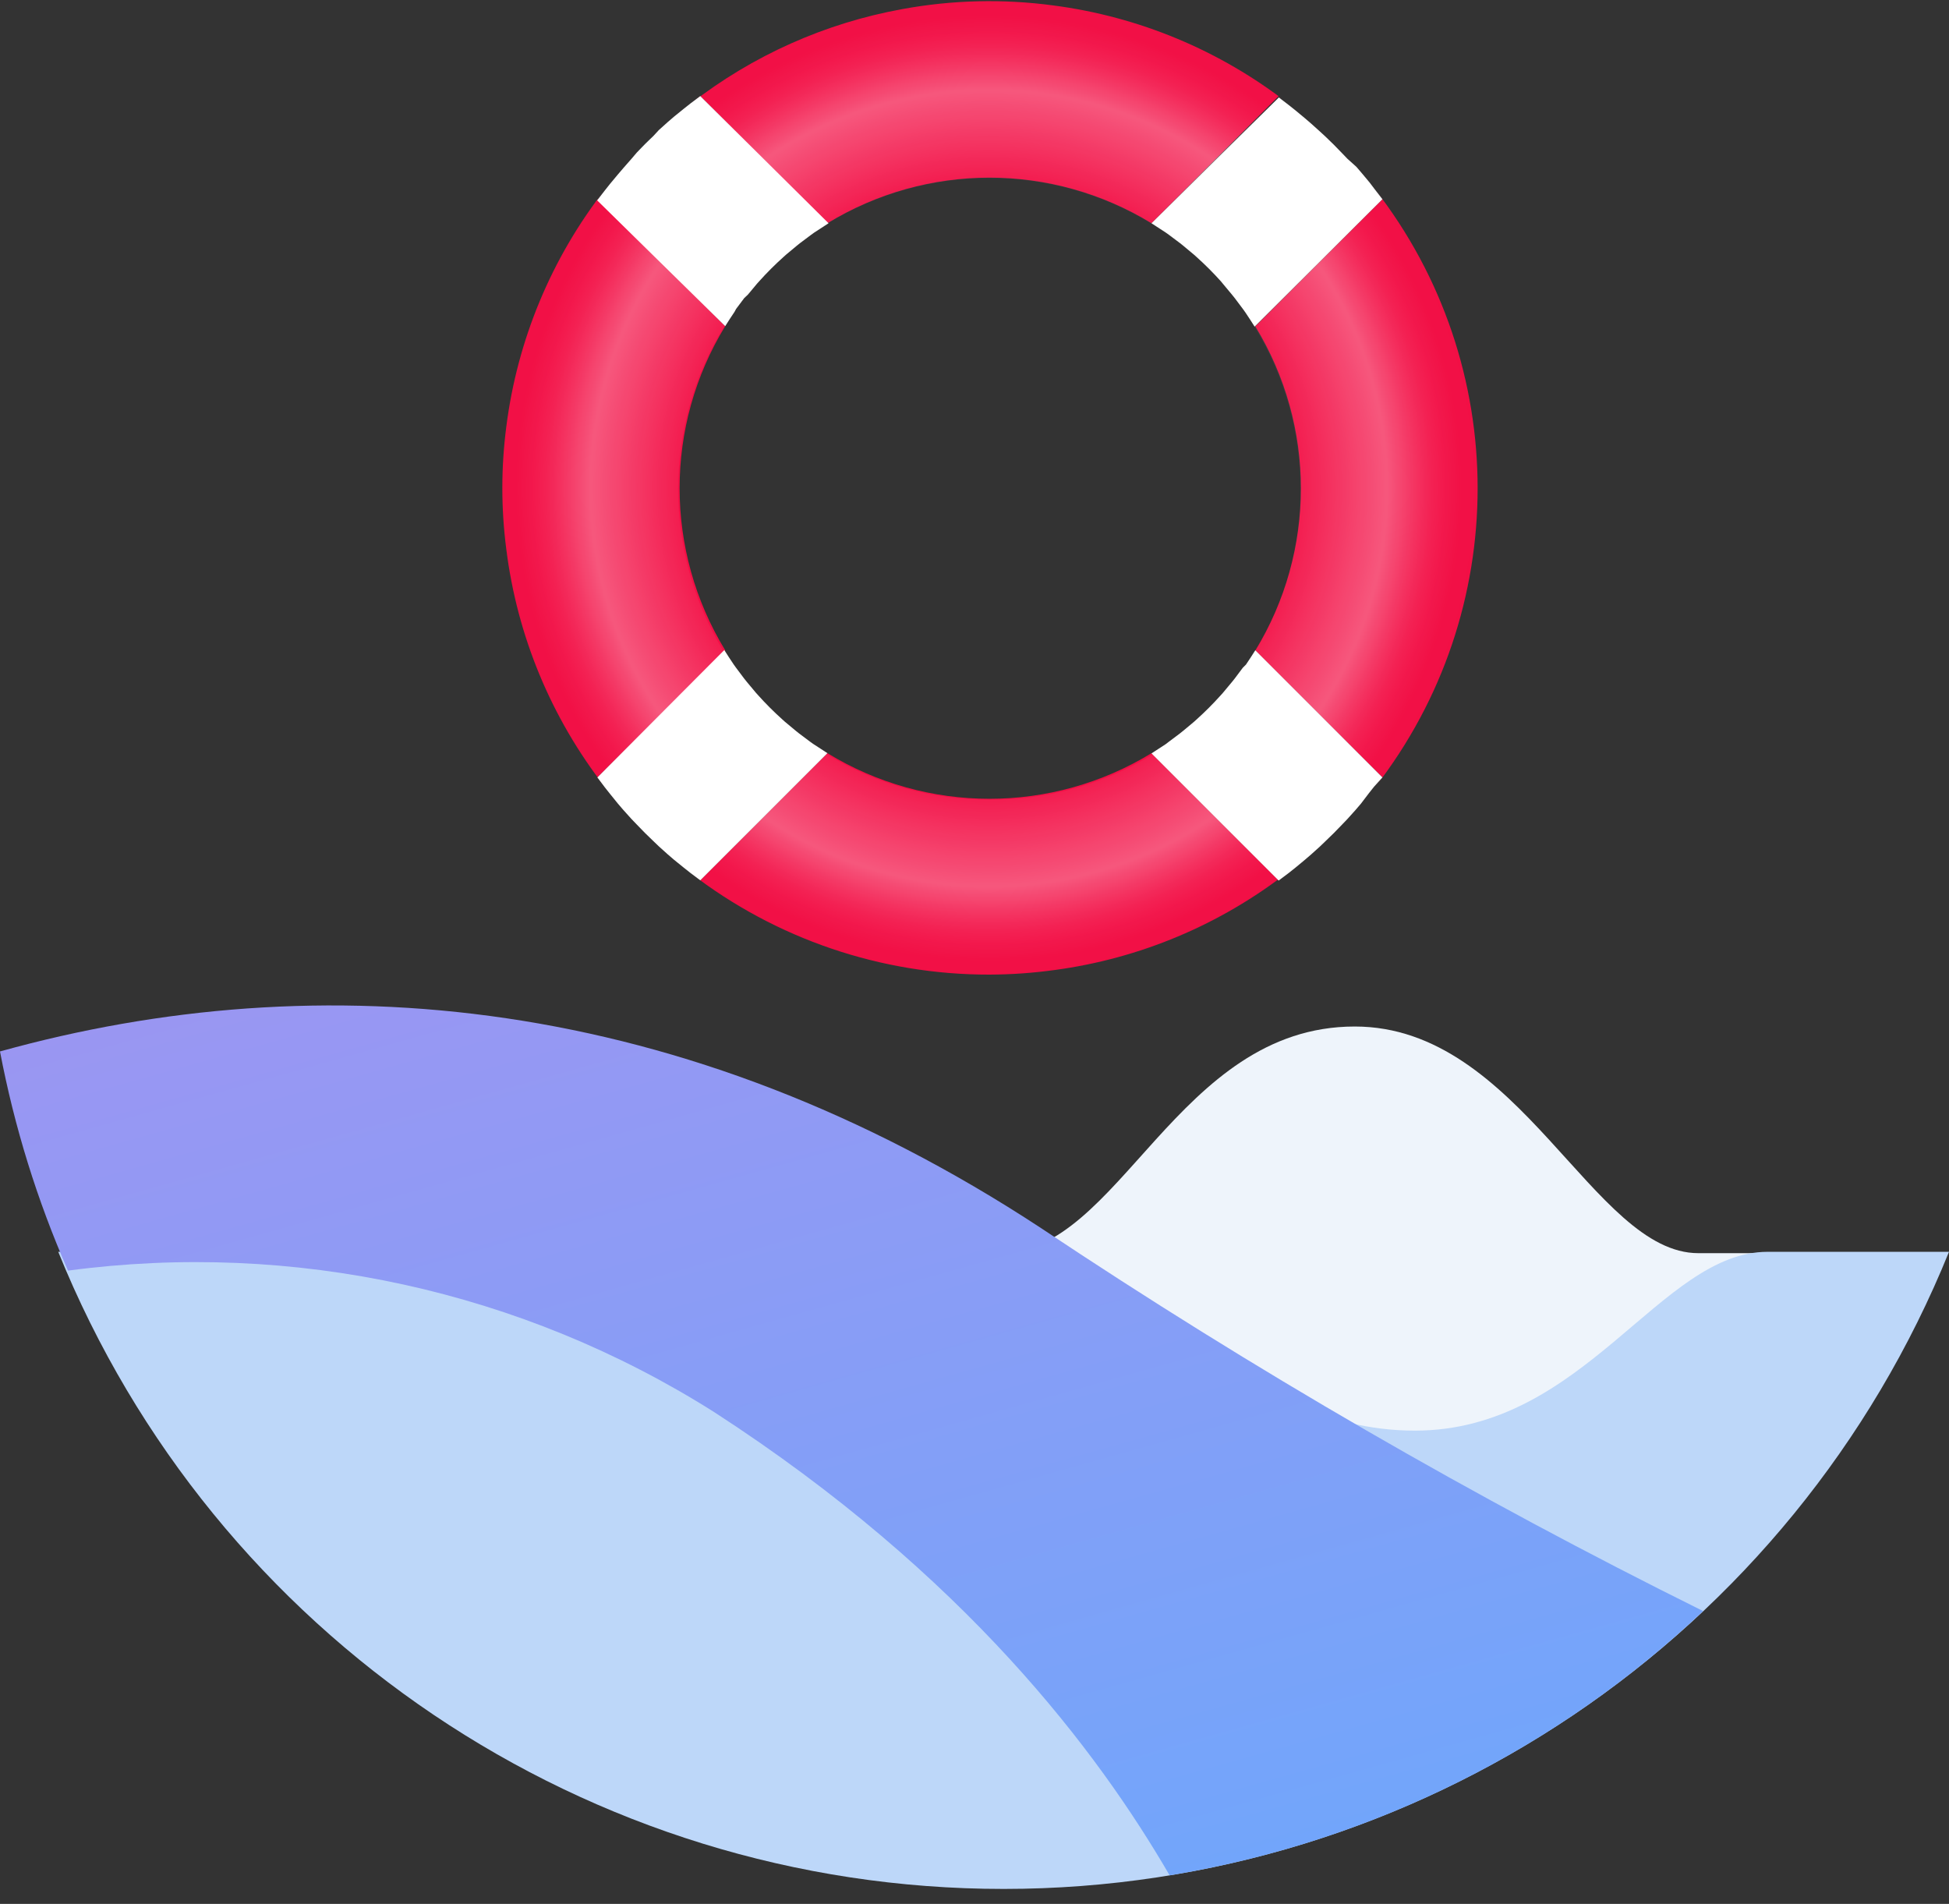
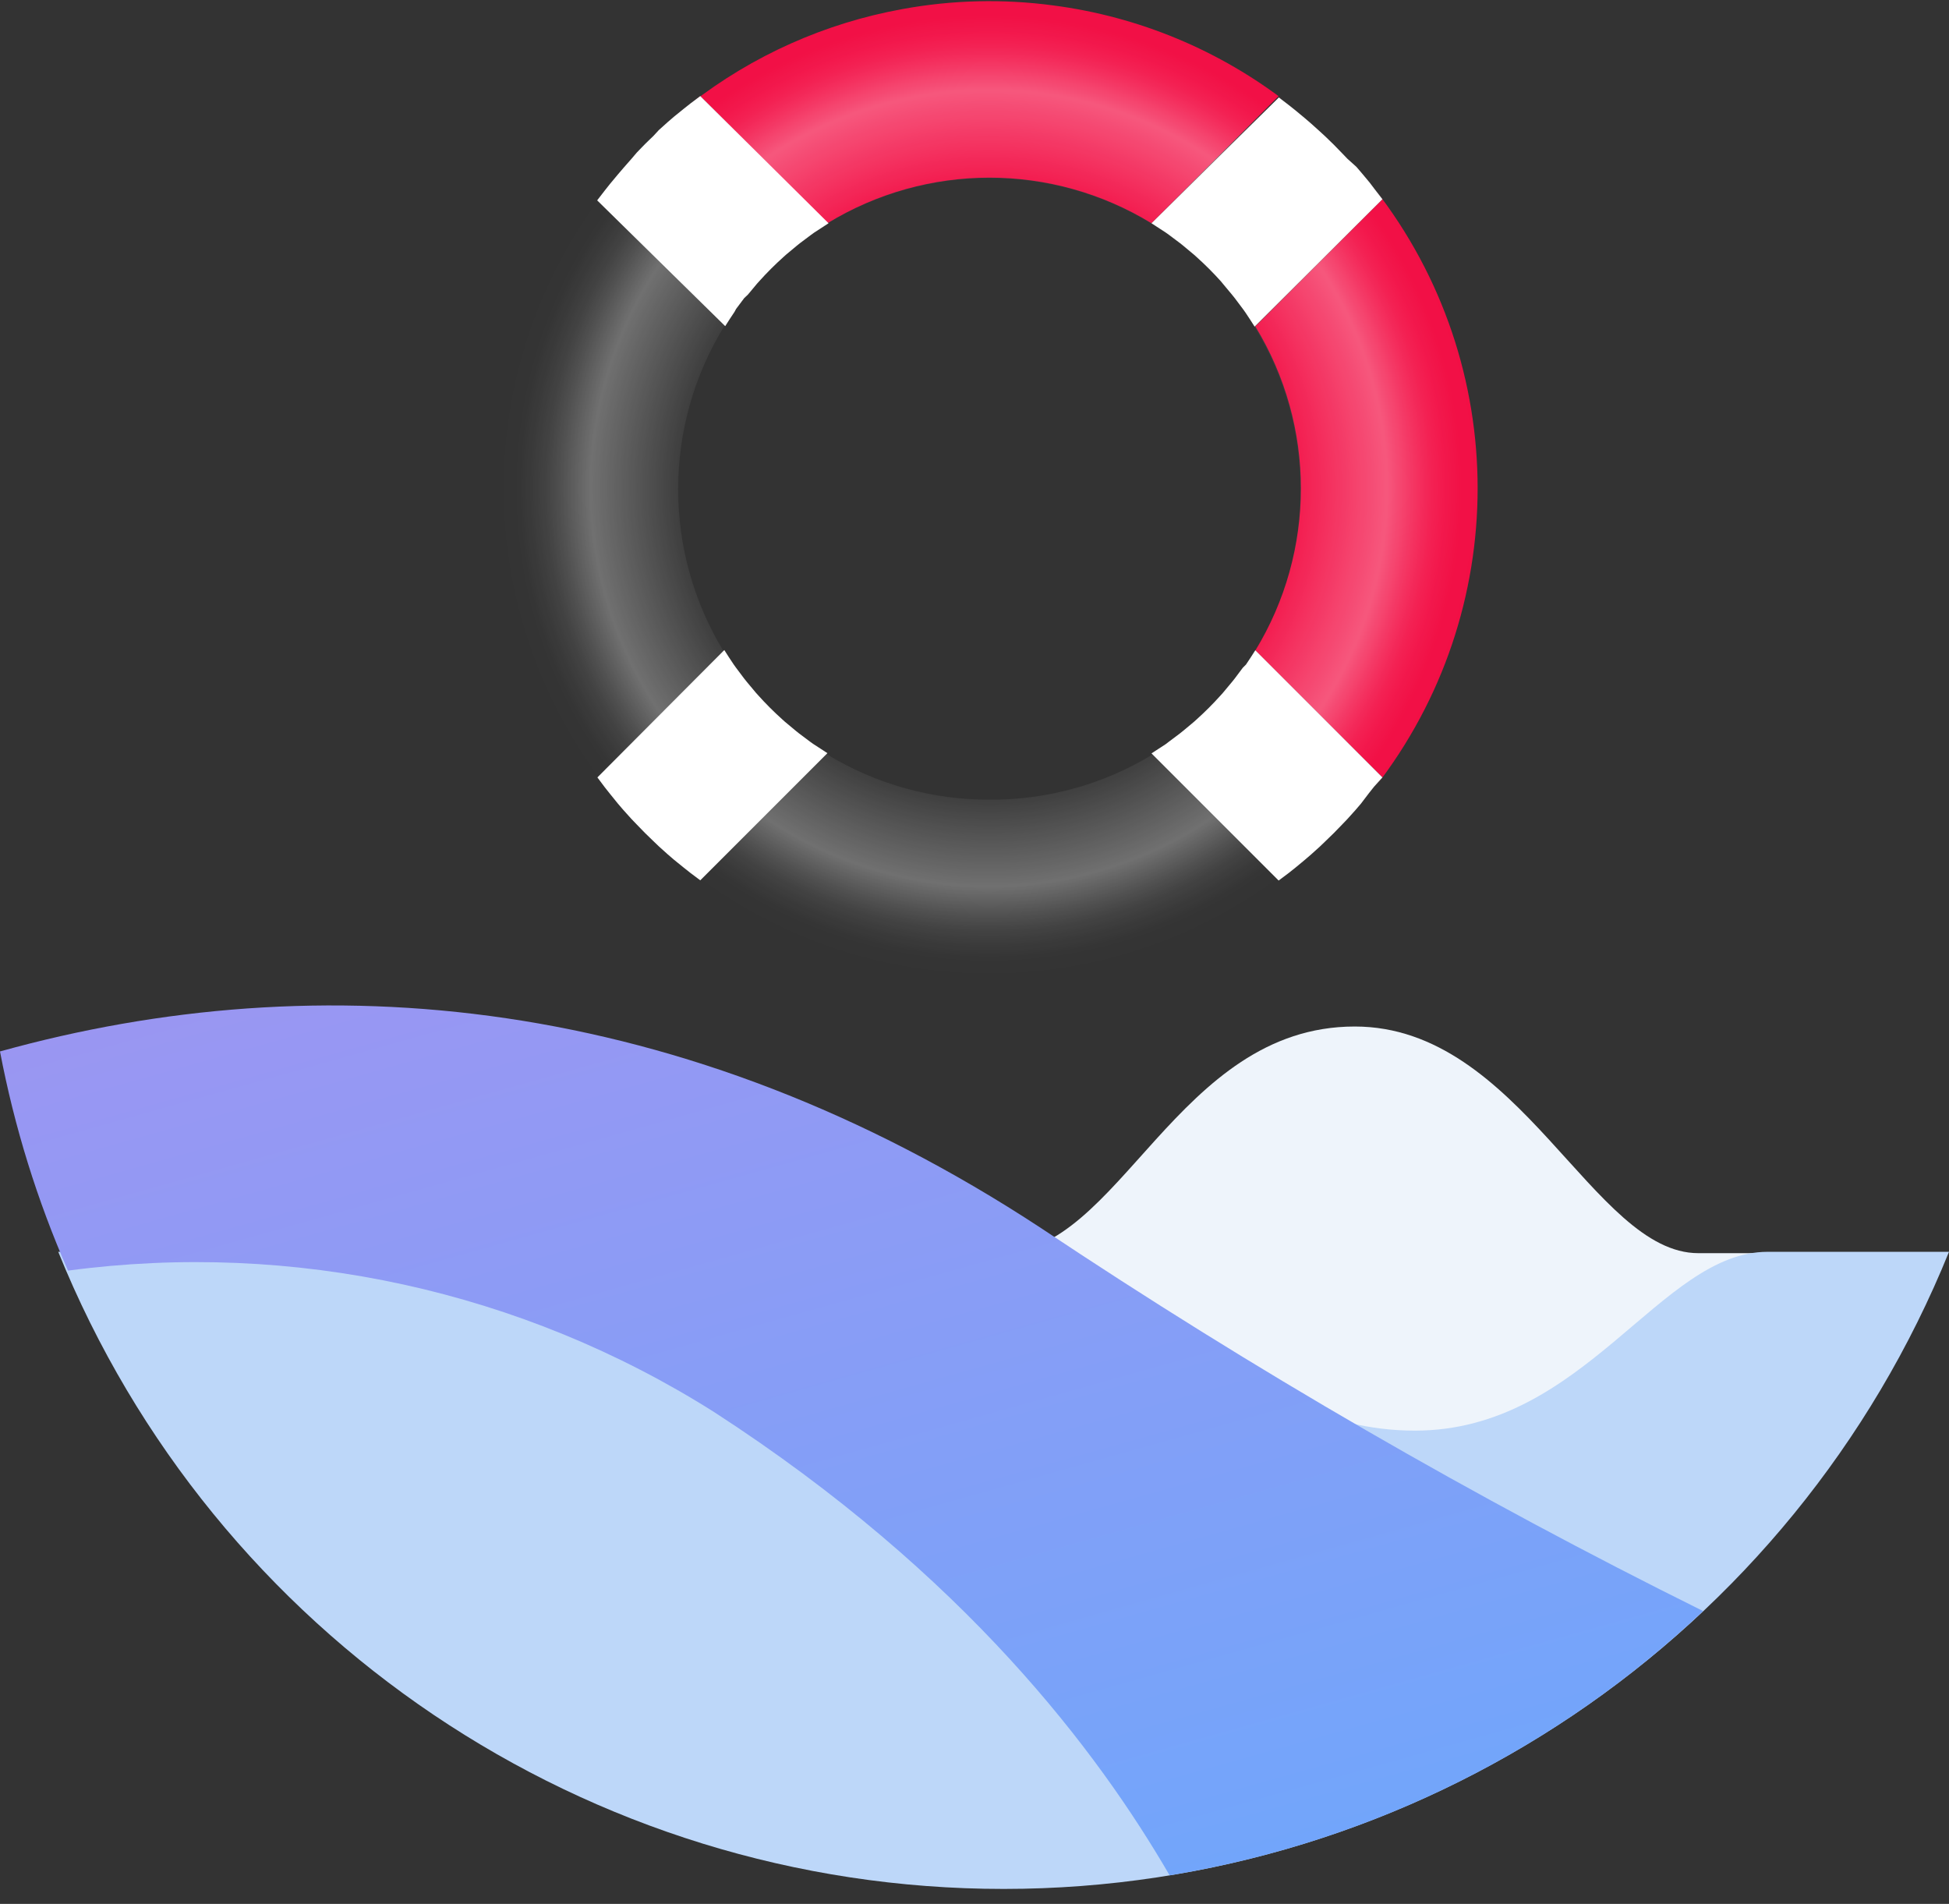
<svg xmlns="http://www.w3.org/2000/svg" width="86px" height="84px" viewBox="0 0 86 84" version="1.1">
  <rect x="0" y="0" width="86" height="84" fill="#333333" stroke="none" />
  <title>support</title>
  <desc>Created with Sketch.</desc>
  <defs>
    <radialGradient cx="49.971%" cy="50.052%" fx="49.971%" fy="50.052%" r="50.029%" gradientTransform="translate(0.5,0.501),scale(1,1),translate(-0.5,-0.501)" id="radialGradient-1">
      <stop stop-color="#FFFFFF" stop-opacity="0" offset="59%" />
      <stop stop-color="#FFFFFF" stop-opacity="0.5" offset="81%" />
      <stop stop-color="#FFFFFF" stop-opacity="0.37" offset="84%" />
      <stop stop-color="#FFFFFF" stop-opacity="0.24" offset="87%" />
      <stop stop-color="#FFFFFF" stop-opacity="0.13" offset="90%" />
      <stop stop-color="#FFFFFF" stop-opacity="0.06" offset="93%" />
      <stop stop-color="#FFFFFF" stop-opacity="0.01" offset="96%" />
      <stop stop-color="#FFFFFF" stop-opacity="0" offset="100%" />
    </radialGradient>
    <linearGradient x1="100%" y1="49.94%" x2="-0.013%" y2="49.94%" id="linearGradient-2">
      <stop stop-color="#EEF4FB" offset="0%" />
      <stop stop-color="#EEF4FB" offset="100%" />
    </linearGradient>
    <linearGradient x1="-7.545%" y1="-63.474%" x2="79.002%" y2="101.615%" id="linearGradient-3">
      <stop stop-color="#B28DED" offset="0%" />
      <stop stop-color="#70A6FB" offset="100%" />
    </linearGradient>
  </defs>
  <g id="Page-1" stroke="none" stroke-width="1" fill="none" fill-rule="evenodd">
    <g id="support" transform="translate(0, -1)" fill-rule="nonzero">
      <g id="Group" transform="translate(22, 0)">
        <path d="M5.87,37.13 L5.51,36.73 L5.87,37.13 Z" id="Shape" fill="#49B5BE" />
        <path d="M13.26,11.72 L13.11,11.84 L13.26,11.72 Z" id="Shape" fill="#49B5BE" />
        <path d="M12.64,12.23 L12.54,12.32 L12.64,12.23 Z" id="Shape" fill="#49B5BE" />
        <path d="M38.4,36 L38.06,36.41 L38.4,36 Z" id="Shape" fill="#49B5BE" />
-         <path d="M38.06,8.65 L38.41,9.07 L38.06,8.65 Z" id="Shape" fill="#49B5BE" />
        <path d="M37.81,36.72 L37.45,37.12 L37.81,36.72 Z" id="Shape" fill="#49B5BE" />
        <path d="M13.11,33.25 L13.26,33.37 L13.11,33.25 Z" id="Shape" fill="#49B5BE" />
        <path d="M13.75,33.73 L13.89,33.83 L13.75,33.73 Z" id="Shape" fill="#49B5BE" />
        <path d="M30.06,33.37 L30.21,33.25 L30.06,33.37 Z" id="Shape" fill="#49B5BE" />
        <path d="M30.69,32.85 L30.79,32.76 L30.69,32.85 Z" id="Shape" fill="#49B5BE" />
        <path d="M6.11,37.37 C6.343,37.617 6.583,37.857 6.83,38.09 C6.583,37.857 6.343,37.617 6.11,37.37 Z" id="Shape" fill="#49B5BE" />
        <path d="M29.44,33.82 L29.57,33.72 L29.44,33.82 Z" id="Shape" fill="#49B5BE" />
        <path d="M36.24,38.33 L35.84,38.69 L36.24,38.33 Z" id="Shape" fill="#49B5BE" />
        <path d="M35.84,6.39 L36.24,6.75 L35.84,6.39 Z" id="Shape" fill="#49B5BE" />
        <path d="M11,14 L10.88,14.15 L11,14 Z" id="Shape" fill="#49B5BE" />
        <path d="M10.84,30.94 L10.96,31.09 L10.84,30.94 Z" id="Shape" fill="#49B5BE" />
        <path d="M10.38,30.32 L10.48,30.46 L10.38,30.32 Z" id="Shape" fill="#49B5BE" />
        <path d="M10.48,14.63 L10.38,14.77 L10.48,14.63 Z" id="Shape" fill="#49B5BE" />
        <path d="M6.83,7 C6.583,7.233 6.34,7.477 6.1,7.73 C6.34,7.47 6.583,7.227 6.83,7 Z" id="Shape" fill="#49B5BE" />
        <path d="M11.35,31.57 L11.44,31.67 L11.35,31.57 Z" id="Shape" fill="#49B5BE" />
        <path d="M12.53,32.76 L12.63,32.85 L12.53,32.76 Z" id="Shape" fill="#49B5BE" />
        <path d="M31.88,31.67 L31.97,31.57 L31.88,31.67 Z" id="Shape" fill="#49B5BE" />
        <path d="M37.45,8 L37.81,8.41 L37.45,8 Z" id="Shape" fill="#49B5BE" />
        <path d="M11.44,13.41 L11.35,13.51 L11.44,13.41 Z" id="Shape" fill="#49B5BE" />
        <path d="M35.14,5.8 L35.55,6.14 L35.14,5.8 Z" id="Shape" fill="#49B5BE" />
        <path d="M5.27,36.44 L4.92,36 L5.27,36.44 Z" id="Shape" fill="#49B5BE" />
        <path d="M5.51,8.37 L5.87,8 L5.51,8.37 Z" id="Shape" fill="#49B5BE" />
-         <path d="M7.08,6.75 L7.48,6.39 L7.08,6.75 Z" id="Shape" fill="#49B5BE" />
        <path d="M7.77,6.15 L8.19,5.81 L7.77,6.15 Z" id="Shape" fill="#49B5BE" />
        <path d="M4.92,9.06 L5.27,8.64 L4.92,9.06 Z" id="Shape" fill="#49B5BE" />
        <path d="M7.48,38.69 L7.08,38.33 L7.48,38.69 Z" id="Shape" fill="#49B5BE" />
        <path d="M29.44,11.26 L29.58,11.36 L29.44,11.26 Z" id="Shape" fill="#49B5BE" />
        <path d="M30.06,11.72 L30.21,11.84 L30.06,11.72 Z" id="Shape" fill="#49B5BE" />
        <path d="M39,9.79 L33.39,15.4 L33.39,15.4 C36.073,19.789 36.073,25.311 33.39,29.7 L33.39,29.7 L39,35.3 L38.67,35.74 C44.711,27.98 44.711,17.11 38.67,9.35 L39,9.79 Z" id="Shape" fill="#F20F45" />
-         <path d="M34.42,39.84 L28.81,34.23 C24.421,36.913 18.899,36.913 14.51,34.23 L8.9,39.84 L8.46,39.51 C12.24,42.429 16.884,44.009 21.66,44 C22.617,43.997 23.572,43.93 24.52,43.8 C28.288,43.297 31.854,41.799 34.85,39.46 L34.42,39.84 Z" id="Shape" fill="#F20F45" />
        <path d="M8.9,5.24 L14.51,10.85 C18.899,8.167 24.421,8.167 28.81,10.85 L34.42,5.24 L34.85,5.57 C31.841,3.228 28.261,1.733 24.48,1.24 C22.265,0.942 20.018,0.996 17.82,1.4 C14.411,2.016 11.202,3.45 8.47,5.58 L8.9,5.24 Z" id="Shape" fill="#F20F45" />
-         <path d="M4.36,35.3 L10,29.69 L10,29.69 C7.317,25.301 7.317,19.779 10,15.39 L10,15.39 L4.36,9.79 L4.7,9.35 C2.329,12.387 0.823,16.008 0.34,19.83 C0.107,21.622 0.107,23.438 0.34,25.23 C0.819,29.059 2.326,32.688 4.7,35.73 L4.36,35.3 Z" id="Shape" fill="#F20F45" />
        <path d="M8.18,39.28 L7.76,38.94 L8.18,39.28 Z" id="Shape" fill="#49B5BE" />
        <path d="M32.37,31.09 L32.49,30.94 L32.37,31.09 Z" id="Shape" fill="#49B5BE" />
        <path d="M32.84,30.46 L32.94,30.32 L32.84,30.46 Z" id="Shape" fill="#49B5BE" />
        <path d="M32.84,14.62 L32.94,14.76 L32.84,14.62 Z" id="Shape" fill="#49B5BE" />
        <path d="M32.37,14 L32.49,14.15 L32.37,14 Z" id="Shape" fill="#49B5BE" />
        <path d="M36.49,38.09 C36.737,37.857 36.977,37.617 37.21,37.37 C36.977,37.617 36.737,37.857 36.49,38.09 Z" id="Shape" fill="#49B5BE" />
        <path d="M13.88,11.26 L13.74,11.36 L13.88,11.26 Z" id="Shape" fill="#49B5BE" />
        <path d="M37.22,7.72 C36.987,7.473 36.743,7.23 36.49,6.99 C36.737,7.223 36.98,7.467 37.22,7.72 Z" id="Shape" fill="#49B5BE" />
        <path d="M35.56,38.94 L35.15,39.28 L35.56,38.94 Z" id="Shape" fill="#49B5BE" />
        <path d="M30.69,12.23 L30.79,12.32 L30.69,12.23 Z" id="Shape" fill="#49B5BE" />
-         <path d="M31.88,13.41 L31.97,13.52 L31.88,13.41 Z" id="Shape" fill="#49B5BE" />
+         <path d="M31.88,13.41 L31.88,13.41 Z" id="Shape" fill="#49B5BE" />
        <path d="M32.84,30.46 L32.48,30.94 L32.36,31.09 L31.96,31.57 L31.87,31.67 C31.527,32.053 31.163,32.417 30.78,32.76 L30.68,32.85 L30.2,33.25 L30.05,33.37 L29.57,33.73 L29.44,33.83 L28.81,34.24 L28.81,34.24 L34.42,39.85 L34.86,39.52 L35.15,39.29 L35.56,38.95 L35.84,38.71 L36.24,38.35 L36.49,38.11 C36.737,37.877 36.977,37.637 37.21,37.39 L37.45,37.14 L37.81,36.74 L38.05,36.46 L38.4,36 L38.63,35.71 L39,35.3 L33.39,29.69 L33.39,29.69 C33.26,29.9 33.12,30.11 32.98,30.32 L32.84,30.46 Z" id="Shape" fill="#FFFFFF" />
        <path d="M13.88,33.82 L13.74,33.72 L13.26,33.36 L13.11,33.24 L12.63,32.84 L12.53,32.75 C12.147,32.407 11.783,32.043 11.44,31.66 L11.35,31.56 L10.95,31.08 L10.83,30.93 L10.47,30.45 L10.37,30.31 C10.23,30.1 10.09,29.89 9.96,29.68 L9.96,29.68 L4.36,35.3 L4.69,35.74 L4.92,36.03 L5.26,36.45 L5.5,36.73 L5.86,37.13 L6.1,37.38 C6.333,37.627 6.573,37.867 6.82,38.1 L7.07,38.34 L7.47,38.7 L7.75,38.94 L8.17,39.28 L8.46,39.51 L8.9,39.84 L14.51,34.23 L14.51,34.23 L13.88,33.82 Z" id="Shape" fill="#FFFFFF" />
        <path d="M10.48,14.63 L10.84,14.15 L11,14 L11.4,13.52 L11.49,13.42 C11.833,13.037 12.197,12.673 12.58,12.33 L12.68,12.24 L13.16,11.84 L13.31,11.72 L13.79,11.36 L13.93,11.26 L14.56,10.85 L14.56,10.85 L8.9,5.24 L8.46,5.57 L8.17,5.8 L7.75,6.14 L7.47,6.38 L7.07,6.74 L6.83,7 C6.583,7.233 6.34,7.477 6.1,7.73 L5.87,8 L5.51,8.41 L5.27,8.69 L4.92,9.11 L4.69,9.4 L4.35,9.84 L10,15.39 L10,15.39 C10.13,15.18 10.27,14.97 10.41,14.76 L10.48,14.63 Z" id="Shape" fill="#FFFFFF" />
        <path d="M28.81,10.85 L28.81,10.85 L29.44,11.26 L29.58,11.36 L30.06,11.72 L30.21,11.84 L30.69,12.24 L30.79,12.33 C31.173,12.673 31.537,13.037 31.88,13.42 L31.97,13.53 L32.37,14.01 L32.49,14.16 L32.85,14.64 L32.95,14.78 C33.09,14.99 33.23,15.2 33.36,15.41 L33.36,15.41 L39,9.79 L38.66,9.35 L38.44,9.06 L38.09,8.64 L37.85,8.36 L37.45,8 L37.22,7.76 C36.987,7.513 36.743,7.27 36.49,7.03 L36.24,6.8 L35.84,6.44 L35.56,6.2 L35.15,5.86 L34.86,5.63 L34.43,5.3 L28.81,10.85 Z" id="Shape" fill="#FFFFFF" />
        <path d="M43.2,22.54 C43.197,21.218 43.073,19.899 42.83,18.6 C42.24,15.404 40.93,12.385 39,9.77 L39,9.77 L38.66,9.33 L38.44,9 L38.09,8.58 L37.85,8.3 L37.49,7.89 L37.26,7.64 C37.02,7.393 36.777,7.15 36.53,6.91 L36.28,6.67 L35.88,6.31 L35.6,6.07 L35.18,5.73 L34.89,5.5 L34.45,5.17 L34.45,5.17 C31.526,3.014 28.102,1.638 24.5,1.17 C22.279,0.87 20.024,0.924 17.82,1.33 C14.587,1.915 11.531,3.235 8.89,5.19 L8.89,5.19 L8.45,5.52 L8.16,5.75 L7.74,6.09 L7.46,6.33 L7.06,6.69 L6.8,7 C6.553,7.24 6.31,7.483 6.07,7.73 L5.84,7.97 L5.48,8.38 L5.24,8.66 L4.89,9 L4.66,9.29 L4.32,9.73 L4.32,9.73 C2.147,12.685 0.77,16.149 0.32,19.79 C0.087,21.586 0.087,23.404 0.32,25.2 C0.766,28.848 2.144,32.319 4.32,35.28 L4.32,35.28 L4.65,35.72 L4.88,36.01 L5.22,36.43 L5.46,36.71 L5.82,37.11 L6.06,37.36 C6.293,37.607 6.533,37.847 6.78,38.08 L7.03,38.32 L7.43,38.68 L7.71,38.92 L8.13,39.27 L8.42,39.5 L8.86,39.84 L8.86,39.84 C11.49,41.789 14.531,43.109 17.75,43.7 C19.977,44.113 22.256,44.167 24.5,43.86 C28.085,43.384 31.491,42.008 34.4,39.86 L34.4,39.86 L34.84,39.52 L35.13,39.29 L35.55,38.95 L35.83,38.71 L36.23,38.35 L36.48,38.11 C36.727,37.877 36.967,37.637 37.2,37.39 L37.44,37.14 L37.8,36.74 L38.04,36.46 L38.38,36.04 L38.61,35.75 L38.95,35.31 L38.95,35.31 C40.888,32.694 42.205,29.671 42.8,26.47 C43.053,25.175 43.187,23.859 43.2,22.54 L43.2,22.54 Z M21.66,36.28 C19.131,36.289 16.649,35.597 14.49,34.28 L13.86,33.87 L13.72,33.77 L13.24,33.41 L13.09,33.29 L12.61,32.89 L12.51,32.8 C12.127,32.457 11.763,32.093 11.42,31.71 L11.33,31.61 L10.93,31.13 L10.81,31 L10.45,30.52 L10.35,30.38 C10.21,30.17 10.07,29.96 9.94,29.75 C7.252,25.352 7.252,19.818 9.94,15.42 C10.07,15.2 10.21,14.99 10.35,14.79 L10.45,14.65 L10.81,14.17 L10.93,14.02 L11.33,13.54 L11.42,13.44 C11.763,13.057 12.127,12.693 12.51,12.35 L12.61,12.26 L13.09,11.86 L13.24,11.74 L13.72,11.38 L13.86,11.28 L14.49,10.87 C18.888,8.182 24.422,8.182 28.82,10.87 L29.45,11.28 L29.59,11.38 L30.07,11.74 L30.22,11.86 L30.7,12.26 L30.8,12.35 C31.183,12.693 31.547,13.057 31.89,13.44 L31.98,13.55 L32.38,14.03 L32.5,14.18 L32.86,14.66 L32.96,14.8 C33.1,15.01 33.24,15.22 33.37,15.43 C36.058,19.828 36.058,25.362 33.37,29.76 C33.24,29.97 33.1,30.18 32.96,30.39 L32.86,30.53 L32.5,31.01 L32.38,31.16 L31.98,31.64 L31.89,31.74 C31.547,32.123 31.183,32.487 30.8,32.83 L30.7,32.92 L30.22,33.32 L30.07,33.44 L29.59,33.8 L29.45,33.9 L28.82,34.31 C26.661,35.615 24.183,36.297 21.66,36.28 L21.66,36.28 Z" id="Shape" fill="url(#radialGradient-1)" opacity="0.6" style="mix-blend-mode: lighten;" />
      </g>
      <g id="Group" transform="translate(0, 45)">
        <path d="M44.12,11.29 C49.42,11.29 51.92,1.29 59.78,1.29 C67.08,1.29 70.3,11.29 74.94,11.29 L85.4,11.29 C85.21,14.65 80.86,17.29 79.45,20.29 C70.79,20.29 51.34,34.83 44.77,34.83 C39.47,34.83 32.35,28.51 24.49,28.51 C17.2,28.48 14,20.8 9.34,20.8 L10.73,20.8 C9.492,17.74 8.606,14.55 8.09,11.29 L44.12,11.29 Z" id="Shape" fill="url(#linearGradient-2)" />
        <g id="Shape">
          <path d="M44.29,39.34 C62.621,39.34 79.12,28.221 86,11.23 L78,11.23 C73.24,11.23 69.93,19.12 62.43,19.12 C54.36,19.12 49.22,11.12 46.35,11.23 L2.57,11.23 C9.452,28.224 25.955,39.344 44.29,39.34" fill="#BDD7F9" />
          <path d="M51.61,38.74 C60.445,37.291 68.643,33.23 75.15,27.08 C65.059,22.077 55.299,16.432 45.93,10.18 C30.15,-0.18 14.13,-1.54 0,2.39 C0.633,5.716 1.639,8.96 3,12.06 C12.941,10.734 23.032,12.942 31.51,18.3 C42.6,25.48 48.45,33.3 51.61,38.74" fill="url(#linearGradient-3)" />
        </g>
      </g>
    </g>
  </g>
</svg>